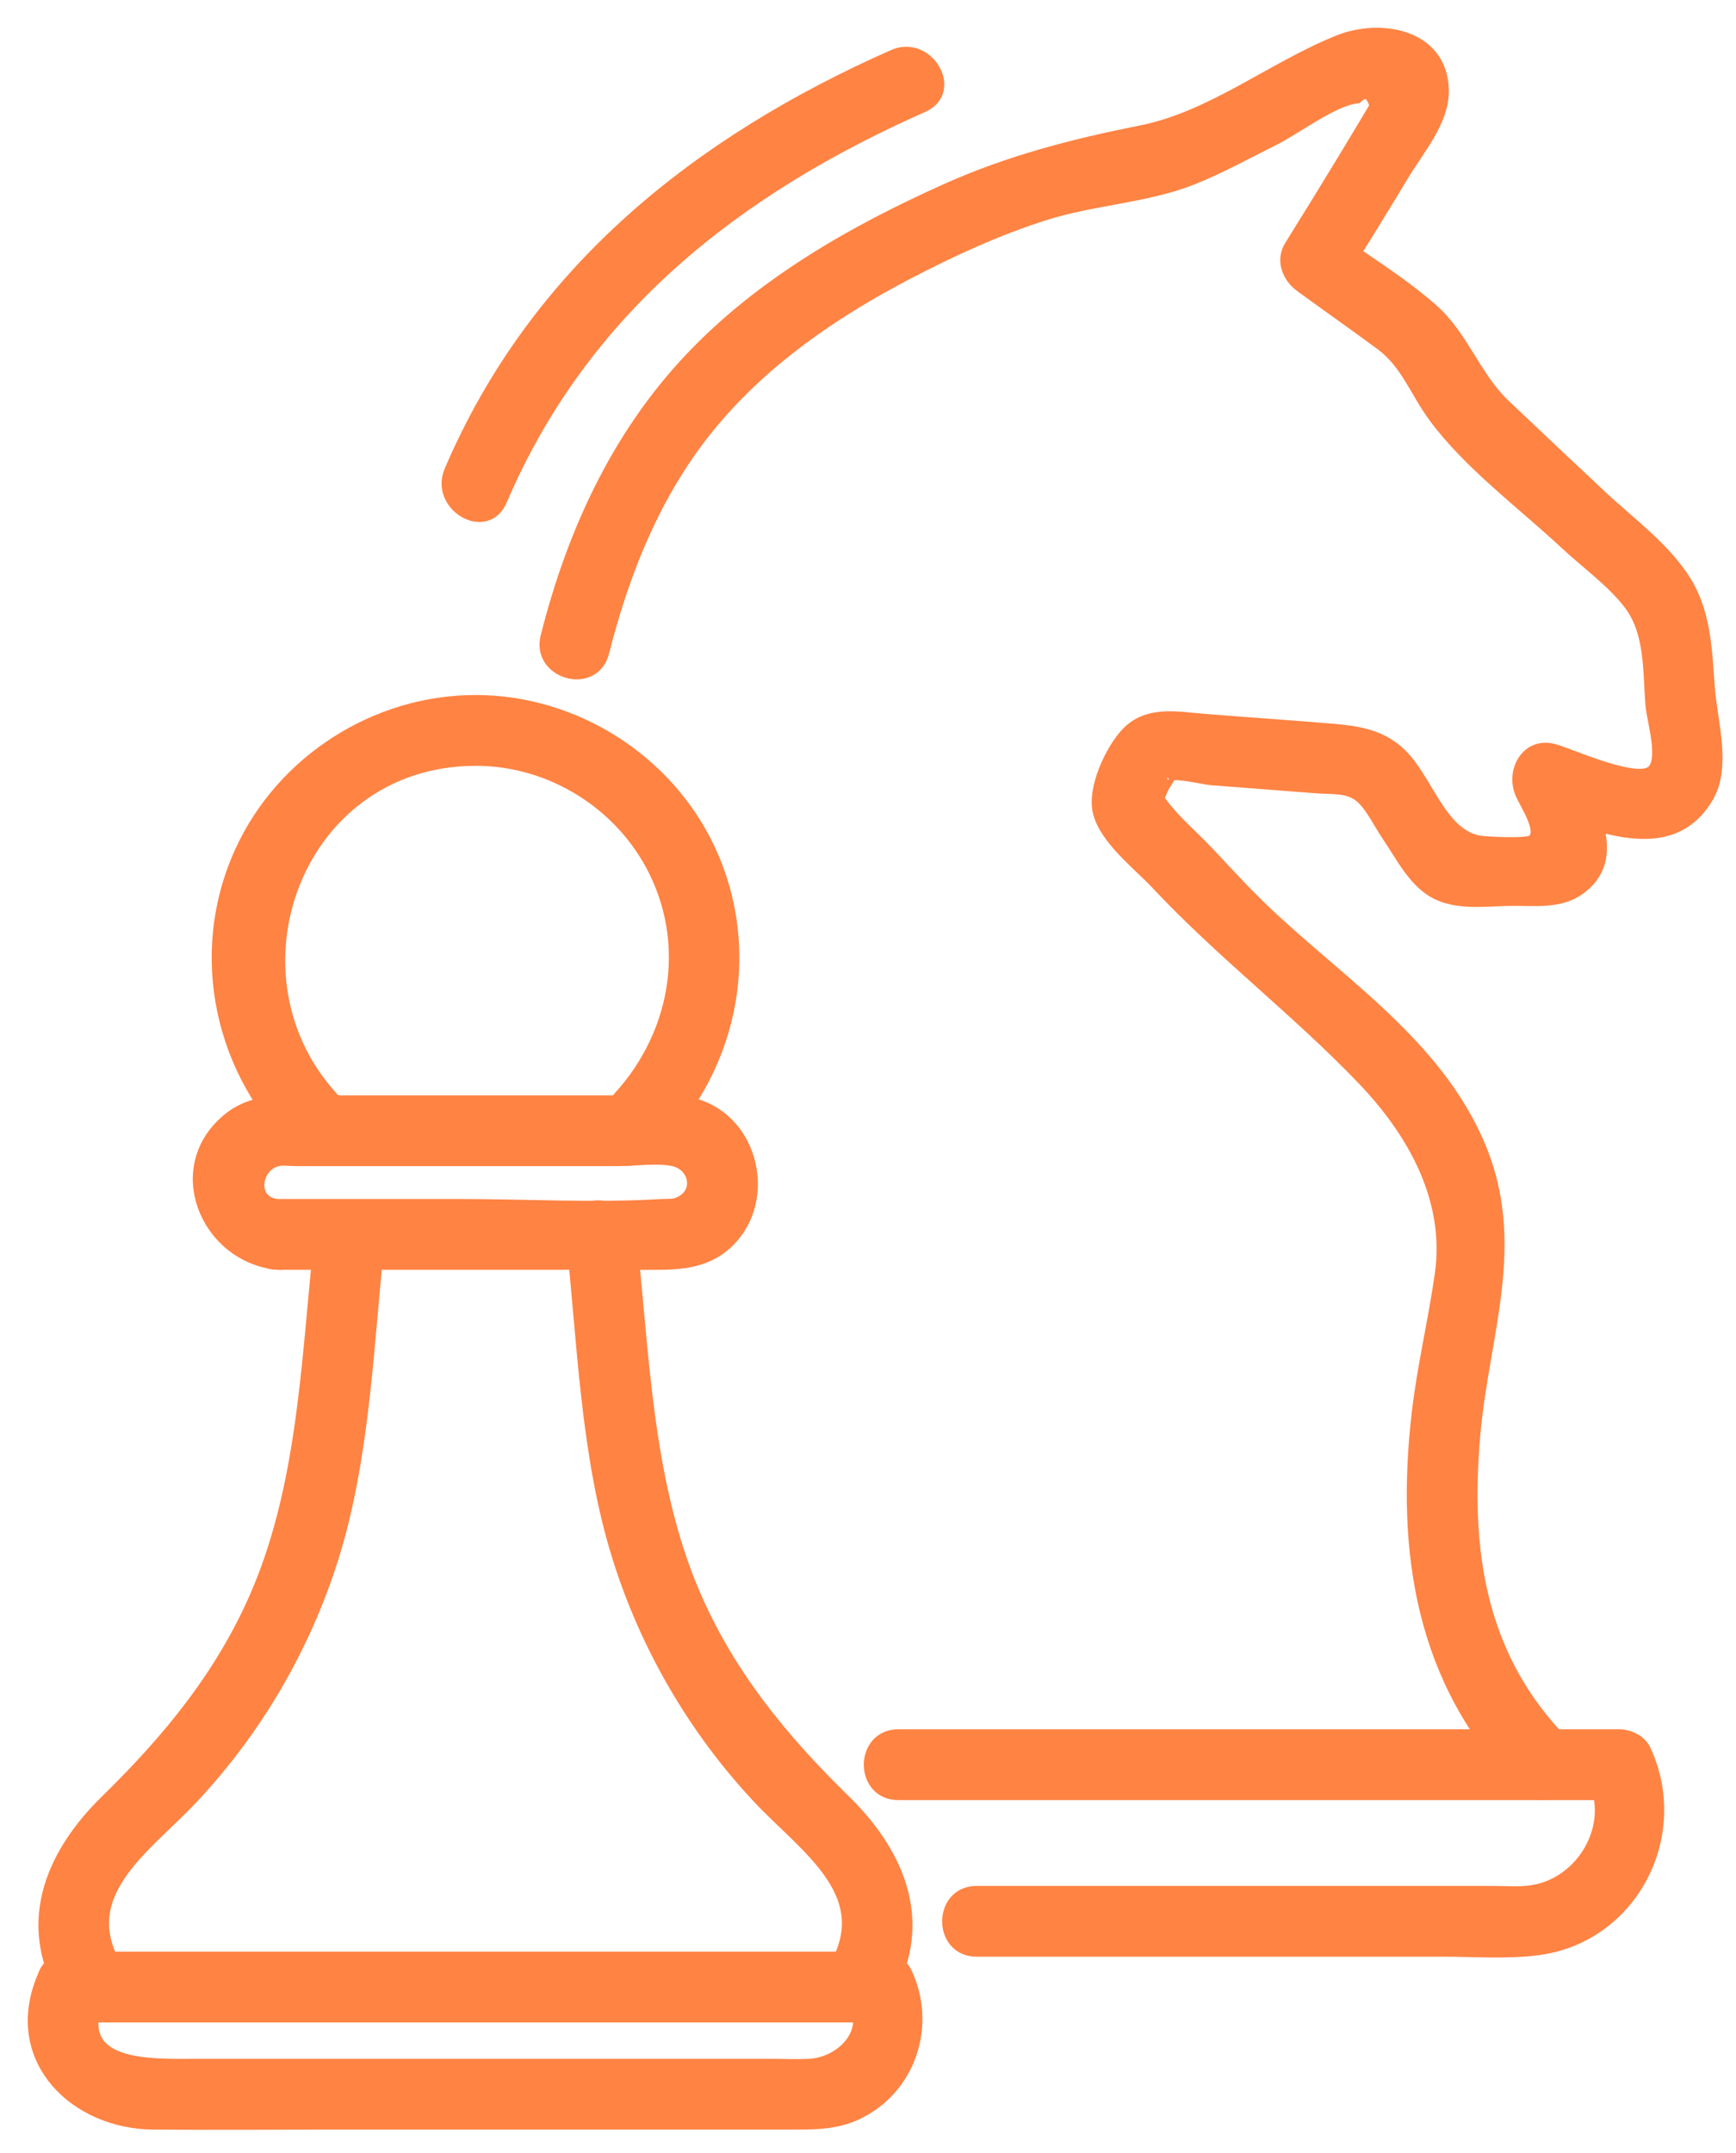
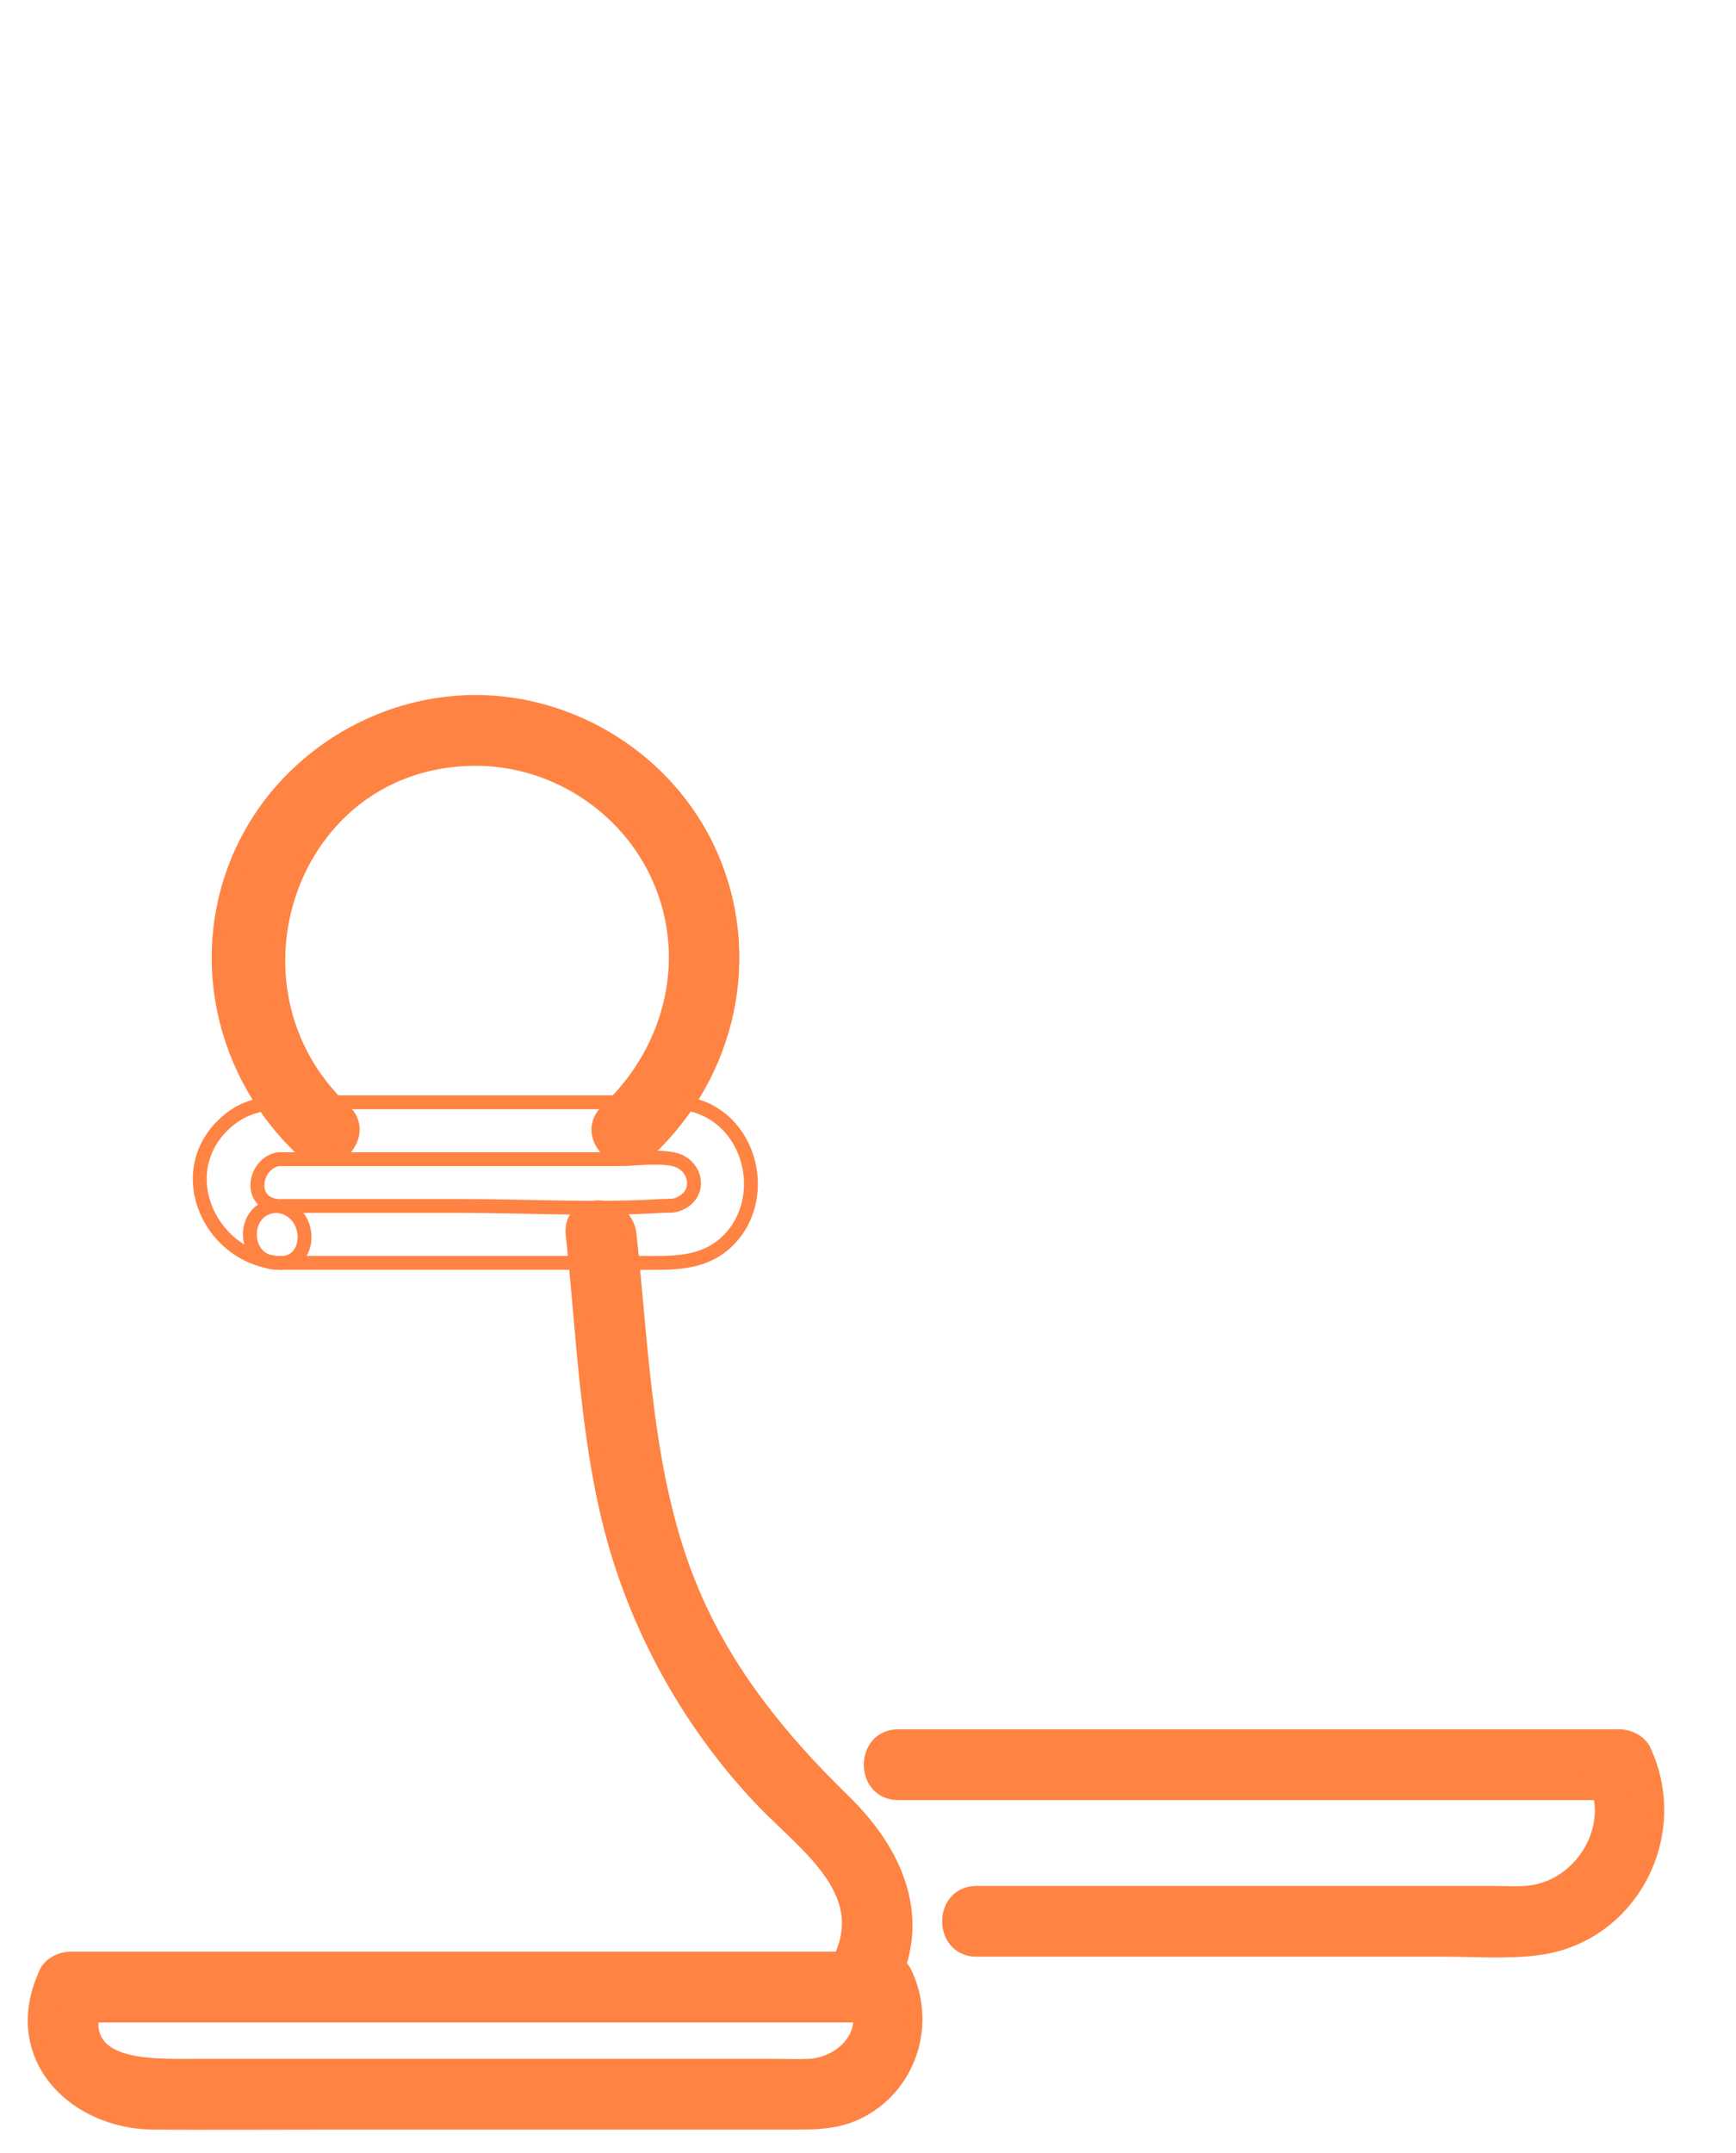
<svg xmlns="http://www.w3.org/2000/svg" width="50" height="62" viewBox="0 0 50 62" fill="none">
  <path d="M16.494 35.548C16.828 38.61 16.91 41.896 17.836 44.846C18.644 47.422 20.033 49.801 21.881 51.769C23.235 53.21 25.416 54.58 23.975 56.808C23.401 57.696 24.819 58.518 25.39 57.635C26.755 55.523 25.943 53.464 24.301 51.863C22.481 50.089 20.922 48.182 19.927 45.814C18.582 42.613 18.506 38.964 18.132 35.548C18.019 34.511 16.38 34.5 16.494 35.548Z" fill="#FF8343" stroke="#FF8343" stroke-width="0.4" />
-   <path d="M3.415 56.808C1.975 54.584 4.151 53.211 5.506 51.769C7.356 49.802 8.746 47.422 9.555 44.846C10.48 41.897 10.562 38.609 10.898 35.548C11.013 34.502 9.374 34.51 9.26 35.548C8.885 38.963 8.808 42.614 7.463 45.814C6.468 48.182 4.906 50.087 3.088 51.863C1.445 53.467 0.631 55.518 2 57.635C2.571 58.517 3.99 57.697 3.415 56.808Z" fill="#FF8343" stroke="#FF8343" stroke-width="0.4" />
  <path d="M9.905 31.984C6.113 28.457 8.358 21.863 13.694 21.853C15.868 21.849 17.91 23.116 18.876 25.064C20.056 27.445 19.396 30.207 17.49 31.984C16.717 32.704 17.877 33.861 18.648 33.142C21.015 30.935 21.788 27.474 20.421 24.509C19.226 21.918 16.545 20.214 13.694 20.214C10.844 20.214 8.165 21.919 6.971 24.509C5.604 27.474 6.376 30.937 8.746 33.142C9.517 33.86 10.678 32.704 9.905 31.984Z" fill="#FF8343" stroke="#FF8343" stroke-width="0.4" />
  <path d="M2.74 57.635C2.504 57.77 2.269 57.905 2.033 58.04C8.838 58.04 15.643 58.04 22.449 58.04C23.418 58.04 24.388 58.04 25.357 58.04C25.122 57.905 24.886 57.77 24.65 57.635C25.115 58.604 24.214 59.442 23.311 59.488C22.948 59.506 22.579 59.488 22.216 59.488C20.592 59.488 18.968 59.488 17.343 59.488C13.454 59.488 9.565 59.488 5.676 59.488C4.349 59.488 1.944 59.626 2.823 57.439C3.216 56.461 1.632 56.036 1.243 57.004C0.312 59.319 2.205 61.109 4.411 61.126C6.15 61.139 7.889 61.126 9.627 61.126C14.011 61.126 18.394 61.126 22.777 61.126C23.423 61.126 24.049 61.134 24.655 60.852C26.185 60.141 26.785 58.311 26.064 56.808C25.942 56.554 25.627 56.402 25.357 56.402C18.552 56.402 11.746 56.402 4.941 56.402C3.971 56.402 3.002 56.402 2.032 56.402C1.762 56.402 1.447 56.554 1.325 56.808C0.872 57.754 2.284 58.586 2.74 57.635Z" fill="#FF8343" stroke="#FF8343" stroke-width="0.4" />
-   <path d="M7.989 36.367C10.154 36.367 12.32 36.367 14.485 36.367C15.786 36.367 17.087 36.367 18.389 36.367C19.314 36.367 20.255 36.438 20.976 35.718C22.162 34.531 21.66 32.324 20.039 31.841C19.345 31.634 18.502 31.743 17.79 31.743C15.009 31.743 12.228 31.743 9.447 31.743C8.5 31.743 7.421 31.595 6.628 32.221C4.887 33.599 5.957 36.162 7.989 36.367C9.037 36.472 9.029 34.833 7.989 34.728C7.133 34.642 7.312 33.514 8.012 33.381C8.172 33.351 8.368 33.381 8.53 33.381C9.381 33.381 10.232 33.381 11.084 33.381C13.319 33.381 15.555 33.381 17.79 33.381C18.285 33.381 18.895 33.285 19.385 33.381C20.036 33.509 20.233 34.332 19.613 34.644C19.399 34.751 19.282 34.715 19.055 34.728C17.135 34.845 15.171 34.728 13.248 34.728C11.495 34.728 9.742 34.728 7.989 34.728C6.935 34.728 6.933 36.367 7.989 36.367Z" fill="#FF8343" />
-   <path d="M7.989 36.367C10.154 36.367 12.32 36.367 14.485 36.367C15.786 36.367 17.087 36.367 18.389 36.367C19.314 36.367 20.255 36.438 20.976 35.718C22.162 34.531 21.66 32.324 20.039 31.841C19.345 31.634 18.502 31.743 17.79 31.743C15.009 31.743 12.228 31.743 9.447 31.743C8.5 31.743 7.421 31.595 6.628 32.221C4.887 33.599 5.957 36.162 7.989 36.367ZM7.989 36.367C9.037 36.472 9.029 34.833 7.989 34.728M7.989 36.367C6.933 36.367 6.935 34.728 7.989 34.728M7.989 34.728C7.133 34.642 7.312 33.514 8.012 33.381C8.172 33.351 8.368 33.381 8.53 33.381C9.381 33.381 10.232 33.381 11.084 33.381C13.319 33.381 15.555 33.381 17.79 33.381C18.285 33.381 18.895 33.285 19.385 33.381C20.036 33.509 20.233 34.332 19.613 34.644C19.399 34.751 19.282 34.715 19.055 34.728C17.135 34.845 15.171 34.728 13.248 34.728C11.495 34.728 9.742 34.728 7.989 34.728Z" stroke="#FF8343" stroke-width="0.4" />
-   <path d="M45.042 50.237C42.574 47.749 42.136 44.652 42.44 41.269C42.699 38.376 43.796 35.784 42.549 32.926C41.314 30.095 38.631 28.361 36.461 26.311C35.878 25.759 35.336 25.168 34.787 24.582C34.262 24.021 33.506 23.413 33.169 22.734C33.196 22.944 33.224 23.154 33.251 23.365C33.291 23.089 33.378 22.829 33.513 22.587C33.721 22.273 33.749 22.18 33.599 22.307C33.833 22.178 34.643 22.392 34.89 22.412C35.896 22.492 36.903 22.563 37.909 22.645C38.351 22.68 38.85 22.616 39.211 22.928C39.527 23.201 39.754 23.7 39.995 24.05C40.402 24.643 40.774 25.444 41.475 25.743C42.109 26.013 42.879 25.891 43.55 25.886C44.168 25.881 44.882 25.974 45.425 25.61C46.773 24.709 45.706 23.08 45.249 22.002C44.941 22.403 44.633 22.804 44.324 23.205C45.87 23.648 48.078 24.79 49.161 22.93C49.66 22.075 49.272 20.797 49.196 19.873C49.109 18.798 49.106 17.713 48.522 16.767C47.932 15.811 46.928 15.088 46.116 14.328C45.174 13.447 44.236 12.563 43.303 11.675C42.456 10.869 42.108 9.712 41.241 8.944C40.348 8.153 39.273 7.51 38.308 6.807C38.406 7.181 38.504 7.554 38.602 7.928C39.208 6.956 39.808 5.98 40.399 5C40.823 4.297 41.548 3.465 41.53 2.595C41.497 1.02 39.745 0.732 38.559 1.21C36.648 1.98 34.914 3.404 32.871 3.809C30.924 4.196 29.072 4.673 27.253 5.49C24.572 6.694 21.939 8.196 19.903 10.351C17.788 12.589 16.514 15.383 15.767 18.345C15.509 19.367 17.088 19.803 17.346 18.78C17.954 16.372 18.9 14.042 20.512 12.124C22.04 10.306 24.003 8.962 26.093 7.868C27.383 7.193 28.709 6.582 30.099 6.142C31.472 5.707 33.012 5.648 34.33 5.125C35.126 4.809 35.902 4.377 36.67 3.996C37.29 3.689 38.389 2.85 39.066 2.781C39.337 2.541 39.532 2.633 39.652 3.059C39.541 3.245 39.43 3.431 39.319 3.617C39.097 3.987 38.874 4.357 38.65 4.726C38.167 5.521 37.679 6.312 37.187 7.101C36.936 7.504 37.132 7.967 37.481 8.222C38.248 8.781 39.025 9.325 39.788 9.889C40.537 10.442 40.798 11.258 41.333 11.984C42.339 13.348 43.878 14.479 45.115 15.634C45.712 16.192 46.451 16.717 46.947 17.362C47.588 18.195 47.511 19.313 47.593 20.309C47.632 20.78 48.038 22.007 47.541 22.277C47.005 22.568 45.258 21.768 44.759 21.625C44.002 21.408 43.573 22.211 43.834 22.828C43.989 23.193 44.545 23.979 44.141 24.243C43.97 24.355 42.773 24.298 42.564 24.255C41.435 24.023 41.061 22.391 40.261 21.68C39.704 21.185 39.059 21.098 38.341 21.038C37.119 20.935 35.896 20.854 34.674 20.756C33.893 20.693 33.056 20.512 32.465 21.147C32.026 21.619 31.518 22.697 31.671 23.364C31.848 24.137 32.824 24.88 33.329 25.421C35.212 27.433 37.406 29.098 39.302 31.086C40.739 32.594 41.826 34.531 41.526 36.685C41.34 38.015 41.022 39.32 40.864 40.663C40.395 44.66 40.966 48.455 43.883 51.395C44.627 52.145 45.785 50.987 45.042 50.237Z" fill="#FF8343" stroke="#FF8343" stroke-width="0.4" />
-   <path d="M14.406 14.402C16.769 8.869 21.188 5.42 26.57 3.039C27.532 2.613 26.7 1.201 25.743 1.625C20.138 4.104 15.449 7.82 12.992 13.575C12.582 14.534 13.993 15.37 14.406 14.402Z" fill="#FF8343" stroke="#FF8343" stroke-width="0.4" />
+   <path d="M7.989 36.367C10.154 36.367 12.32 36.367 14.485 36.367C15.786 36.367 17.087 36.367 18.389 36.367C19.314 36.367 20.255 36.438 20.976 35.718C22.162 34.531 21.66 32.324 20.039 31.841C19.345 31.634 18.502 31.743 17.79 31.743C15.009 31.743 12.228 31.743 9.447 31.743C8.5 31.743 7.421 31.595 6.628 32.221C4.887 33.599 5.957 36.162 7.989 36.367ZM7.989 36.367C9.037 36.472 9.029 34.833 7.989 34.728M7.989 36.367C6.933 36.367 6.935 34.728 7.989 34.728M7.989 34.728C7.133 34.642 7.312 33.514 8.012 33.381C9.381 33.381 10.232 33.381 11.084 33.381C13.319 33.381 15.555 33.381 17.79 33.381C18.285 33.381 18.895 33.285 19.385 33.381C20.036 33.509 20.233 34.332 19.613 34.644C19.399 34.751 19.282 34.715 19.055 34.728C17.135 34.845 15.171 34.728 13.248 34.728C11.495 34.728 9.742 34.728 7.989 34.728Z" stroke="#FF8343" stroke-width="0.4" />
  <path d="M25.871 51.637C31.918 51.637 37.965 51.637 44.011 51.637C44.888 51.637 45.765 51.637 46.642 51.637C46.406 51.502 46.17 51.367 45.934 51.232C46.576 52.602 45.595 54.26 44.141 54.485C43.772 54.543 43.371 54.509 42.999 54.509C41.246 54.509 39.494 54.509 37.741 54.509C34.536 54.509 31.331 54.509 28.127 54.509C27.073 54.509 27.071 56.147 28.127 56.147C30.81 56.147 33.493 56.147 36.176 56.147C37.976 56.147 39.776 56.147 41.577 56.147C42.47 56.147 43.4 56.22 44.289 56.105C46.985 55.756 48.485 52.831 47.349 50.405C47.23 50.15 46.91 49.999 46.642 49.999C40.595 49.999 34.548 49.999 28.502 49.999C27.625 49.999 26.748 49.999 25.871 49.999C24.817 49.999 24.815 51.637 25.871 51.637Z" fill="#FF8343" stroke="#FF8343" stroke-width="0.4" />
</svg>